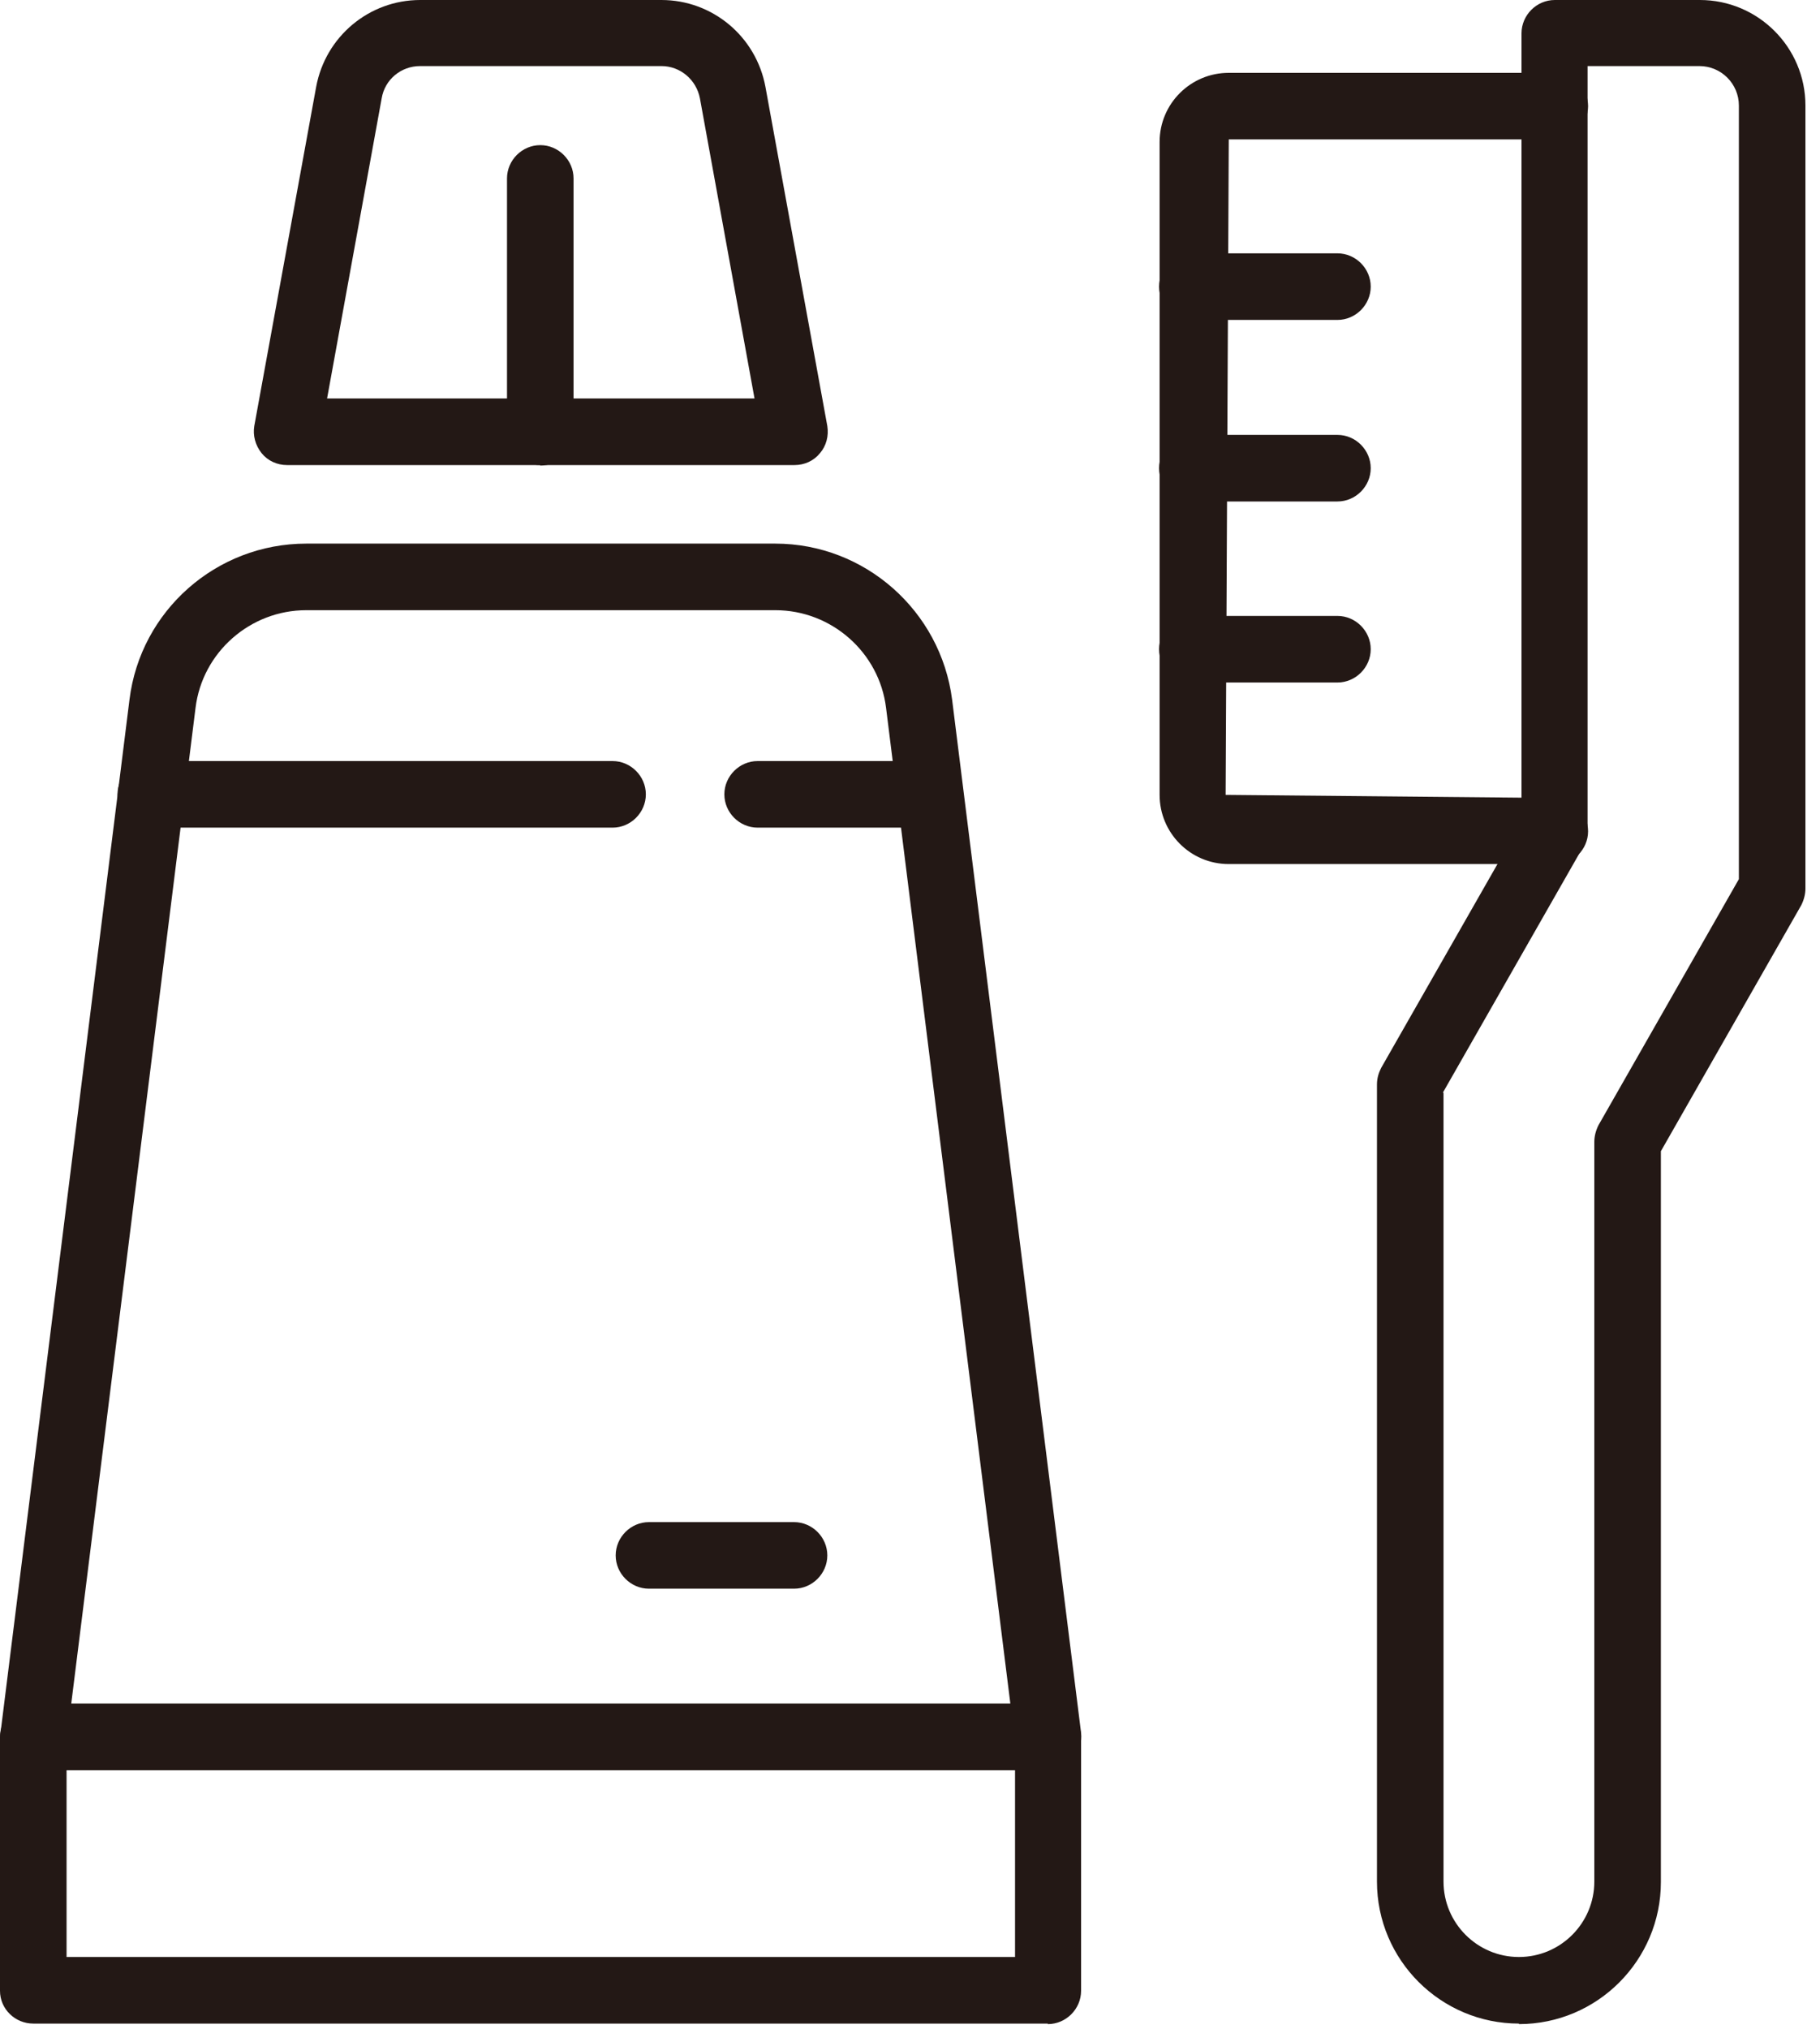
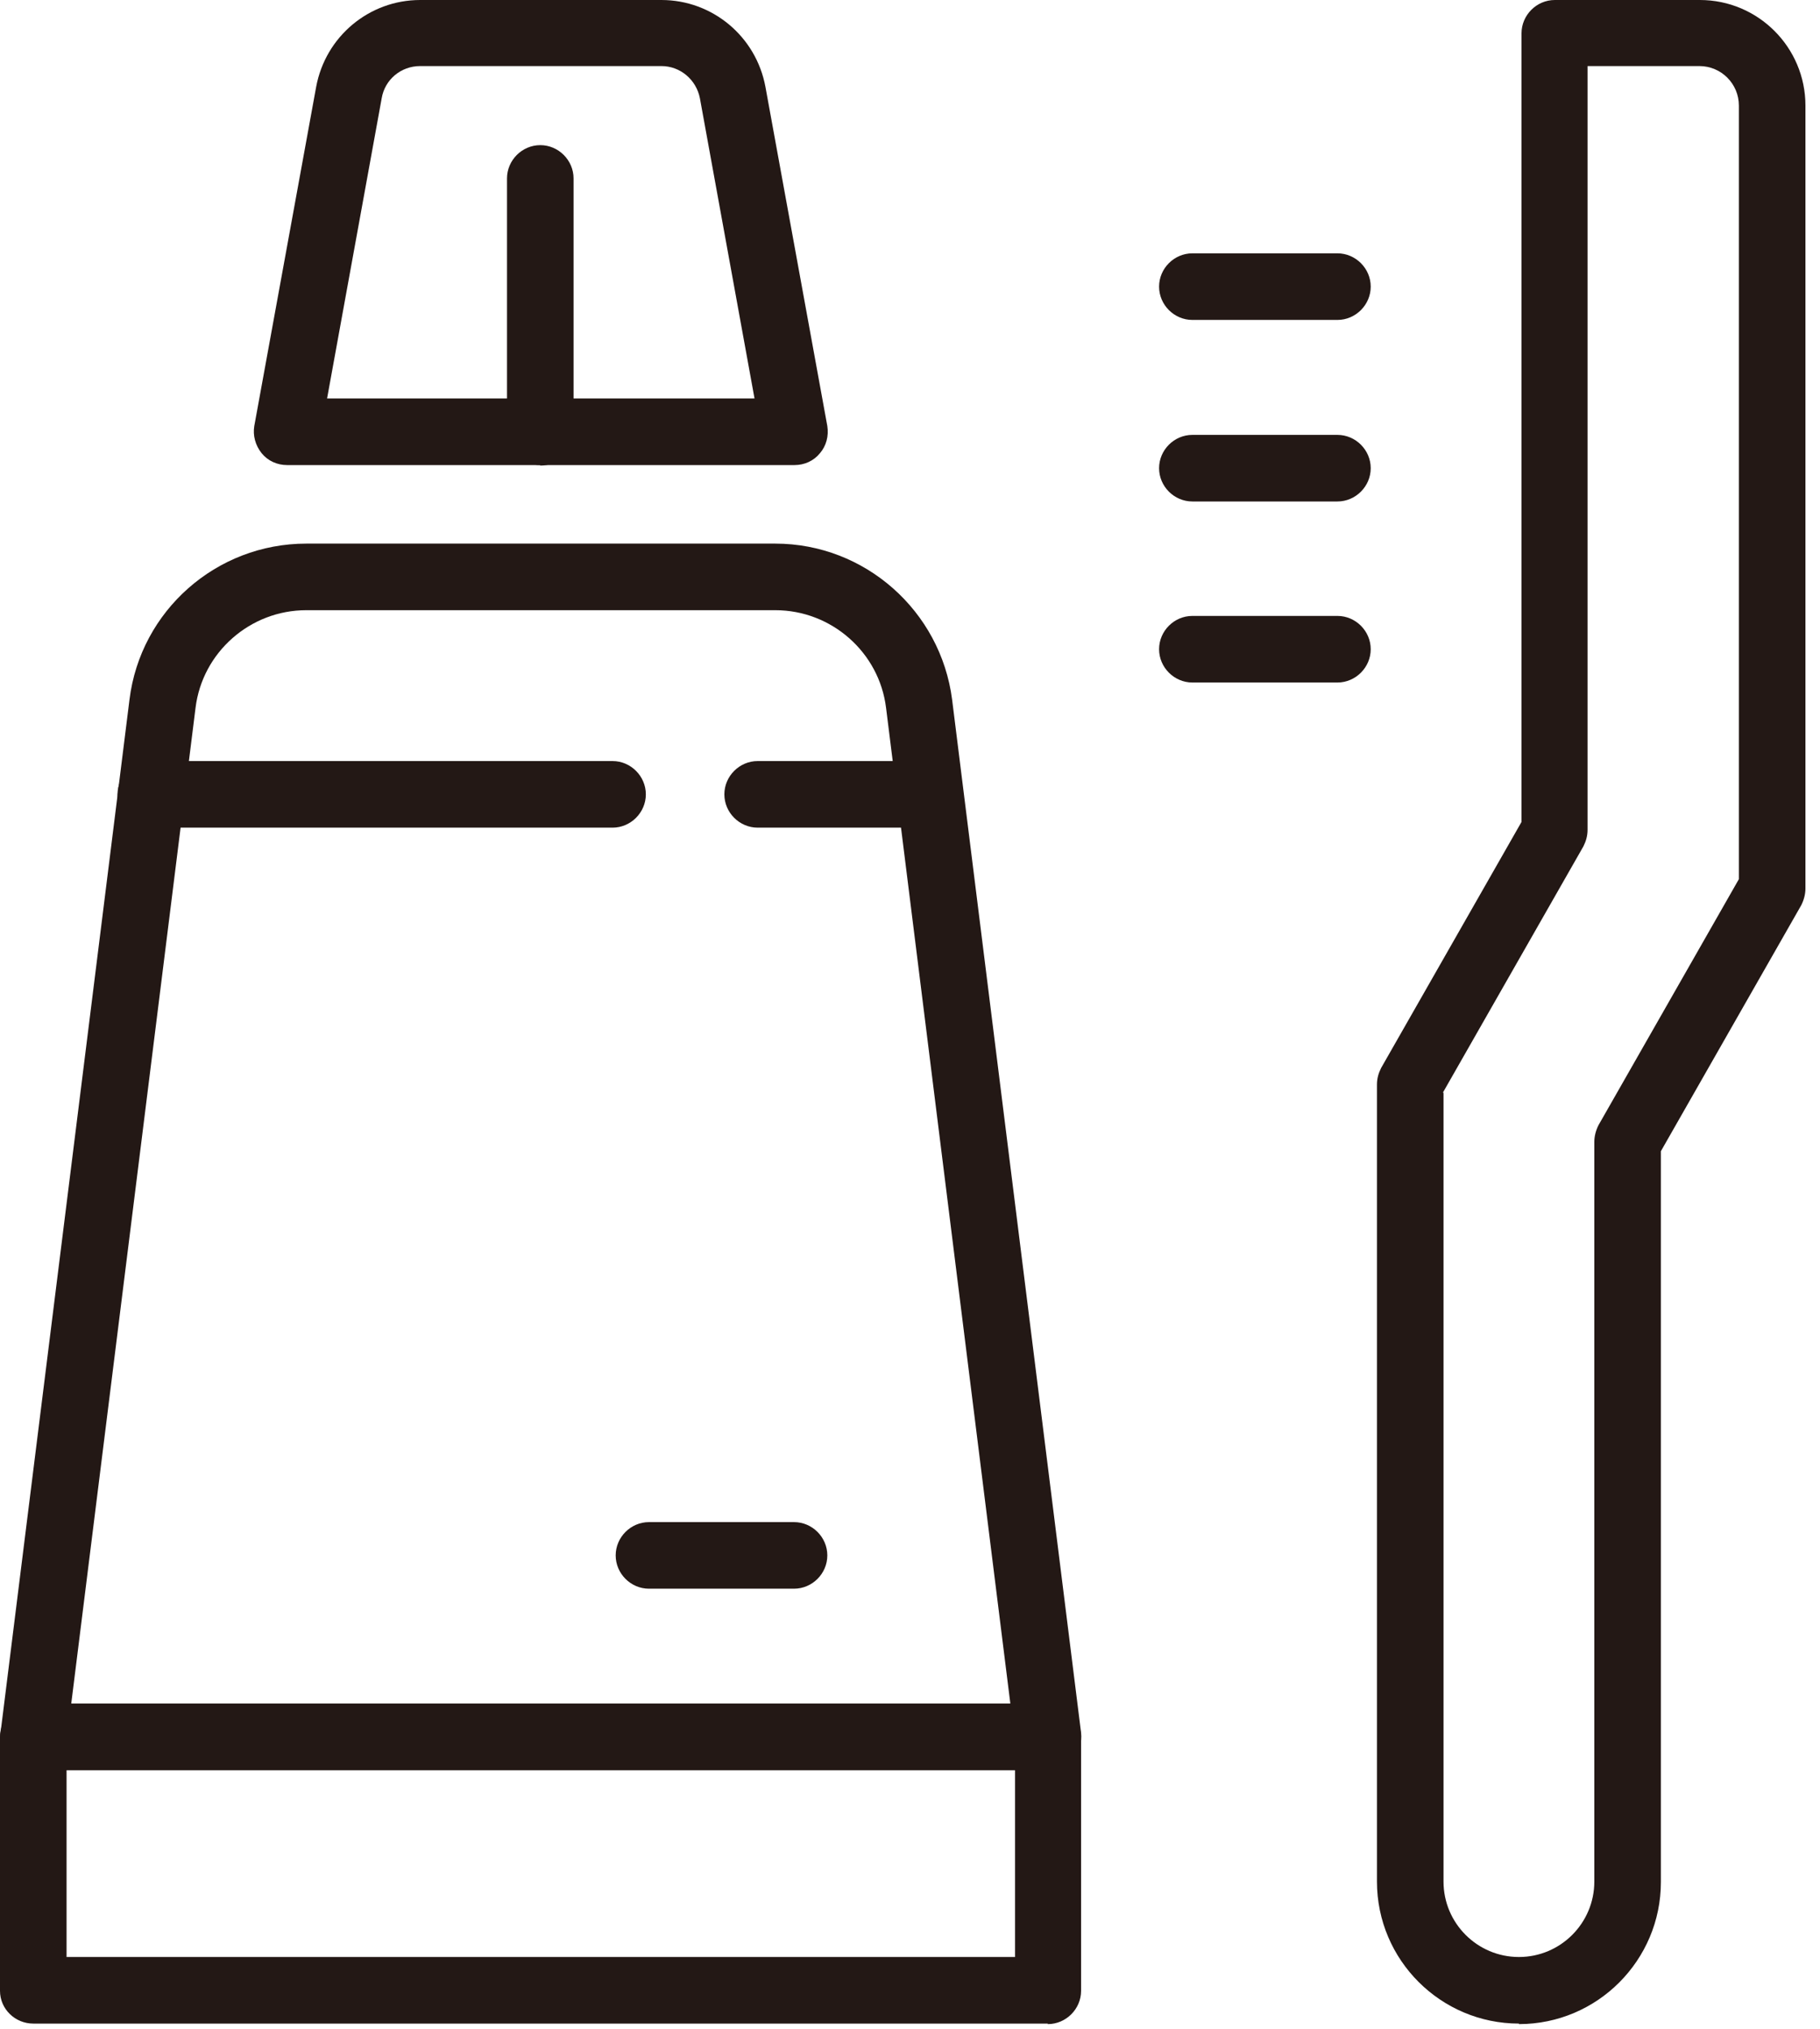
<svg xmlns="http://www.w3.org/2000/svg" width="35" height="39" viewBox="0 0 35 39" fill="none">
  <path d="M20.15 38.9H0.64C0.29 38.9 0 38.62 0 38.27V33.39C0 33.04 0.29 32.75 0.64 32.75H20.15C20.5 32.75 20.79 33.04 20.79 33.39V38.27C20.79 38.62 20.5 38.91 20.15 38.91V38.9ZM1.28 37.62H19.52V34.02H1.28V37.62Z" fill="#231815" />
  <path d="M15.27 8.94H5.52C5.33 8.94 5.15 8.86 5.03 8.71C4.91 8.56 4.86 8.37 4.89 8.19L6.08 1.67C6.26 0.7 7.1 0 8.08 0H12.72C13.7 0 14.54 0.7 14.72 1.67L15.91 8.19C15.94 8.38 15.89 8.57 15.77 8.71C15.65 8.86 15.47 8.94 15.28 8.94H15.27ZM6.28 7.66H14.51L13.46 1.89C13.39 1.53 13.08 1.27 12.72 1.27H8.08C7.71 1.27 7.4 1.53 7.34 1.89L6.29 7.66H6.28Z" fill="#231815" />
  <path d="M20.15 34.03H0.64C0.46 34.03 0.28 33.95 0.16 33.81C0.04 33.67 -0.02 33.49 0.01 33.31L2.49 13.45C2.7 11.74 4.16 10.45 5.89 10.45H14.91C16.63 10.45 18.09 11.74 18.31 13.45L20.79 33.31C20.81 33.49 20.76 33.67 20.64 33.81C20.52 33.95 20.35 34.03 20.16 34.03H20.15ZM1.36 32.75H19.43L17.04 13.61C16.91 12.54 15.99 11.73 14.91 11.73H5.89C4.81 11.73 3.89 12.54 3.76 13.61L1.37 32.75H1.36Z" fill="#231815" />
  <path d="M10.39 8.94C10.04 8.94 9.75 8.65 9.75 8.3V3.43C9.75 3.08 10.04 2.79 10.39 2.79C10.74 2.79 11.03 3.08 11.03 3.43V8.31C11.03 8.66 10.74 8.95 10.39 8.95V8.94Z" fill="#231815" />
  <path d="M11.79 15.91H2.9C2.55 15.91 2.26 15.62 2.26 15.27C2.26 14.92 2.55 14.63 2.9 14.63H11.78C12.13 14.63 12.42 14.92 12.42 15.27C12.42 15.62 12.13 15.91 11.78 15.91H11.79Z" fill="#231815" />
  <path d="M17.88 15.91H14.57C14.22 15.91 13.93 15.62 13.93 15.27C13.93 14.92 14.22 14.63 14.57 14.63H17.88C18.23 14.63 18.52 14.92 18.52 15.27C18.52 15.62 18.23 15.91 17.88 15.91Z" fill="#231815" />
  <path d="M15.27 30.54H12.48C12.13 30.54 11.84 30.25 11.84 29.9C11.84 29.55 12.13 29.26 12.48 29.26H15.27C15.62 29.26 15.91 29.55 15.91 29.9C15.91 30.25 15.62 30.54 15.27 30.54Z" fill="#231815" />
  <path d="M29.21 38.9C27.71 38.9 26.48 37.68 26.48 36.17V20.85C26.48 20.73 26.51 20.63 26.56 20.53L29.26 15.8V0.64C29.26 0.29 29.55 0 29.9 0H32.69C33.81 0 34.72 0.91 34.72 2.03V17.08C34.72 17.19 34.69 17.3 34.64 17.4L31.94 22.13V36.18C31.94 37.68 30.72 38.91 29.21 38.91V38.9ZM27.76 21.01V36.17C27.76 36.97 28.41 37.62 29.21 37.62C30.01 37.62 30.66 36.97 30.66 36.17V21.95C30.66 21.84 30.69 21.73 30.74 21.63L33.44 16.9V2.03C33.44 1.61 33.1 1.27 32.68 1.27H30.53V15.95C30.53 16.07 30.5 16.17 30.45 16.27L27.75 21L27.76 21.01Z" fill="#231815" />
-   <path d="M29.9 16.61H23.63C22.89 16.61 22.3 16.01 22.3 15.28V2.73C22.3 1.99 22.9 1.4 23.63 1.4H29.9C30.25 1.4 30.54 1.69 30.54 2.04C30.54 2.39 30.25 2.68 29.9 2.68H23.63L23.57 15.28L29.9 15.34C30.25 15.34 30.54 15.63 30.54 15.98C30.54 16.33 30.25 16.62 29.9 16.62V16.61Z" fill="#231815" />
  <path d="M25.72 9.64H22.93C22.58 9.64 22.29 9.35 22.29 9C22.29 8.65 22.58 8.36 22.93 8.36H25.72C26.07 8.36 26.36 8.65 26.36 9C26.36 9.35 26.07 9.64 25.72 9.64Z" fill="#231815" />
  <path d="M25.72 13.12H22.93C22.58 13.12 22.29 12.83 22.29 12.48C22.29 12.13 22.58 11.84 22.93 11.84H25.72C26.07 11.84 26.36 12.13 26.36 12.48C26.36 12.83 26.07 13.12 25.72 13.12Z" fill="#231815" />
  <path d="M25.72 6.15H22.93C22.58 6.15 22.29 5.86 22.29 5.51C22.29 5.16 22.58 4.87 22.93 4.87H25.72C26.07 4.87 26.36 5.16 26.36 5.51C26.36 5.86 26.07 6.15 25.72 6.15Z" fill="#231815" />
</svg>